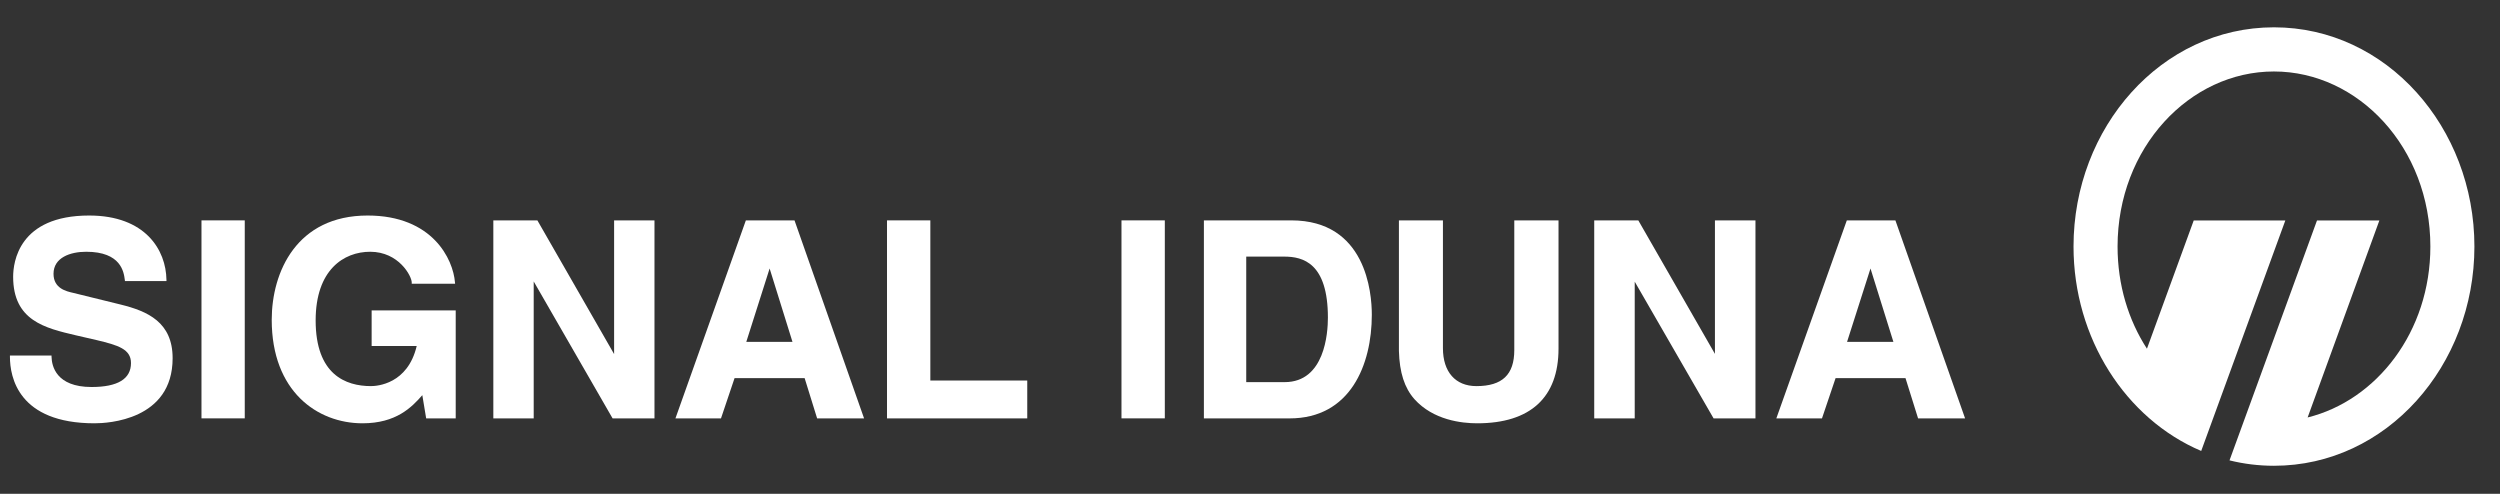
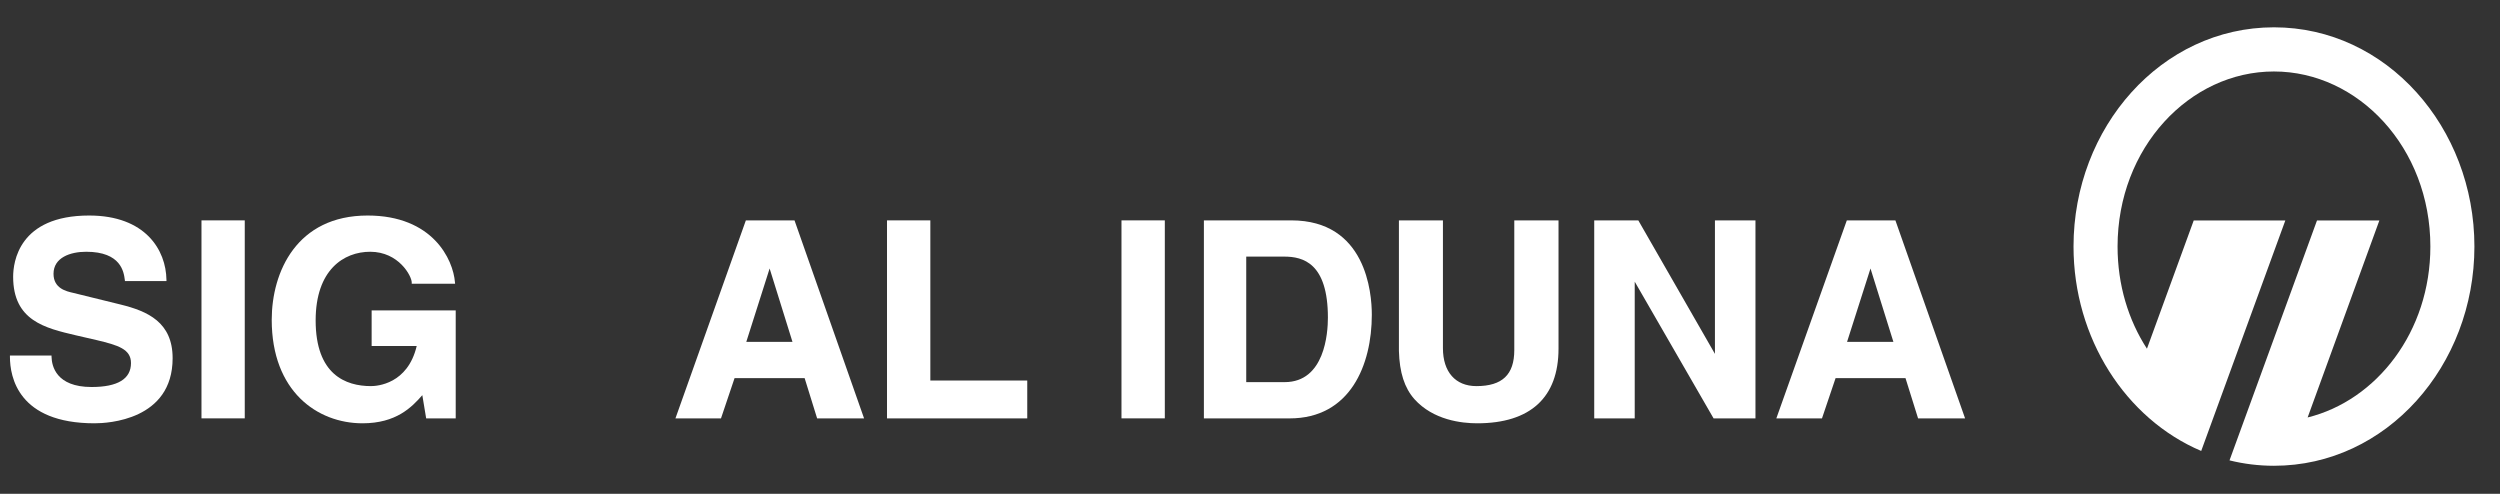
<svg xmlns="http://www.w3.org/2000/svg" width="81" height="16" viewBox="0 0 81 16" fill="none">
  <rect x="0" y="0" width="81" height="16" fill="#333333" stroke="none" />
  <g clip-path="url(#clip0_2346_22818)">
    <path fill-rule="evenodd" clip-rule="evenodd" d="M3.907 9.867L2.371 9.489C2.149 9.439 1.734 9.346 1.734 8.871C1.734 8.343 2.281 8.157 2.792 8.157C3.927 8.157 4.012 8.819 4.044 9.069L4.049 9.106H5.394L5.393 9.064C5.379 8.103 4.715 6.983 2.888 6.983C0.602 6.983 0.426 8.502 0.426 8.968C0.426 10.387 1.458 10.63 2.458 10.864L3.135 11.02C3.822 11.185 4.244 11.309 4.244 11.763C4.244 12.277 3.815 12.539 2.967 12.539C1.816 12.539 1.677 11.855 1.67 11.561L1.669 11.52H0.322V11.561C0.322 12.21 0.588 13.715 3.064 13.715C3.486 13.715 5.593 13.616 5.593 11.605C5.593 10.44 4.783 10.082 3.907 9.867Z" fill="white" />
    <path fill-rule="evenodd" clip-rule="evenodd" d="M6.528 13.555H7.93V7.14H6.528V13.555Z" fill="white" />
    <path fill-rule="evenodd" clip-rule="evenodd" d="M12.041 11.211H13.501C13.209 12.445 12.217 12.51 12.02 12.51C11.202 12.51 10.227 12.14 10.227 10.382C10.227 8.741 11.14 8.157 11.994 8.157C12.921 8.157 13.34 8.947 13.34 9.152V9.193H14.745L14.741 9.149C14.682 8.4 14.016 6.983 11.91 6.983C9.618 6.983 8.804 8.804 8.804 10.363C8.804 12.68 10.281 13.715 11.745 13.715C12.836 13.715 13.342 13.194 13.683 12.803L13.808 13.556H14.765V10.057H12.041V11.211Z" fill="white" />
-     <path fill-rule="evenodd" clip-rule="evenodd" d="M19.897 11.472L17.411 7.14H15.984V13.556H17.292V9.119L19.848 13.556H21.205V7.14H19.897V11.472Z" fill="white" />
    <path fill-rule="evenodd" clip-rule="evenodd" d="M25.676 11.076H24.18L24.936 8.699L25.676 11.076ZM24.166 7.14L21.884 13.556H23.36L23.8 12.251H26.07L26.475 13.556H27.996L25.742 7.14H24.166Z" fill="white" />
    <path fill-rule="evenodd" clip-rule="evenodd" d="M30.143 7.14H28.739V13.556H33.283V12.329H30.143V7.14Z" fill="white" />
    <path fill-rule="evenodd" clip-rule="evenodd" d="M36.336 13.555H37.74V7.14H36.336V13.555Z" fill="white" />
    <path fill-rule="evenodd" clip-rule="evenodd" d="M41.609 8.314C42.216 8.314 43.024 8.519 43.024 10.293C43.024 10.785 42.925 12.381 41.623 12.381H40.378V8.314H41.609ZM41.837 7.14H39.006V13.556H41.784C43.749 13.556 44.447 11.822 44.447 10.198C44.447 9.481 44.259 7.14 41.837 7.14Z" fill="white" />
    <path fill-rule="evenodd" clip-rule="evenodd" d="M49.063 11.344C49.063 12.139 48.673 12.51 47.835 12.51C47.156 12.51 46.751 12.05 46.751 11.282V7.14H45.325V11.371C45.344 12.071 45.505 12.567 45.826 12.931C46.438 13.614 47.362 13.715 47.861 13.715C49.583 13.715 50.496 12.879 50.496 11.294V7.14H49.063V11.344Z" fill="white" />
    <path fill-rule="evenodd" clip-rule="evenodd" d="M55.564 11.466L53.081 7.14H51.653V13.556H52.965V9.126L55.52 13.556H56.877V7.14H55.564V11.466Z" fill="white" />
    <path fill-rule="evenodd" clip-rule="evenodd" d="M61.346 11.076H59.845L60.604 8.699L61.346 11.076ZM61.411 7.14H59.837L57.553 13.556H59.032L59.473 12.251H61.738L62.146 13.556H63.669L61.411 7.14Z" fill="white" />
    <path fill-rule="evenodd" clip-rule="evenodd" d="M71.077 7.142H74.045C72.257 12.044 71.579 13.902 71.319 14.611C68.871 13.57 67.182 10.958 67.182 7.987C67.182 4.132 70.025 0.885 73.676 0.885C77.329 0.885 80.171 4.132 80.171 7.987C80.171 11.844 77.329 15.091 73.676 15.091C73.179 15.091 72.695 15.03 72.236 14.916L75.071 7.142H77.092L74.767 13.526C77.005 12.971 78.744 10.748 78.744 7.987C78.744 4.786 76.41 2.316 73.676 2.316C70.942 2.316 68.609 4.786 68.609 7.987C68.609 9.236 68.961 10.372 69.561 11.298L71.077 7.142Z" fill="white" />
  </g>
  <defs>
    <clipPath id="clip0_2346_22818">
      <rect width="80" height="14.367" fill="white" transform="translate(0.267 0.772)" />
    </clipPath>
  </defs>
</svg>